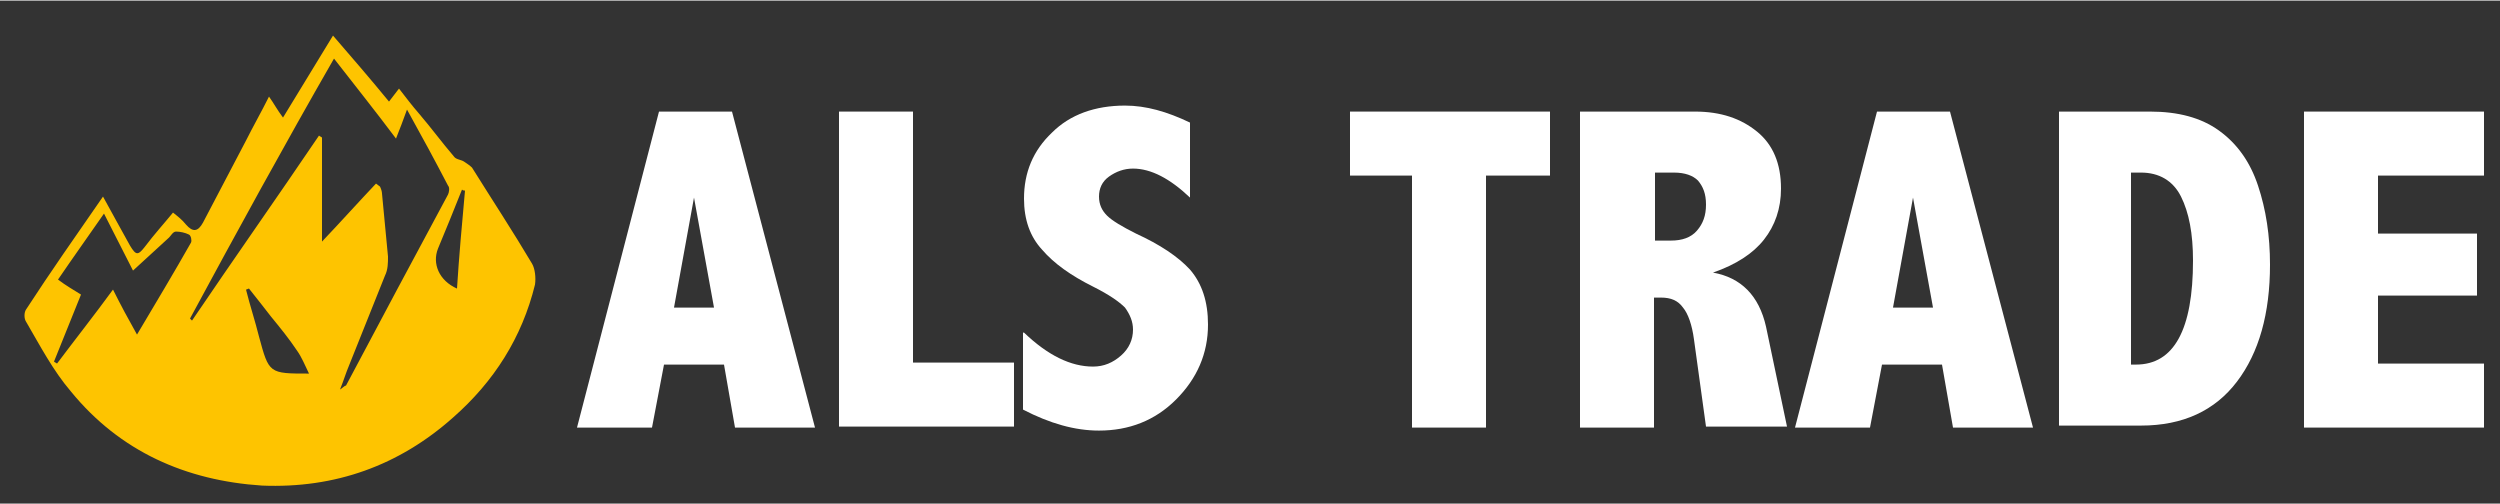
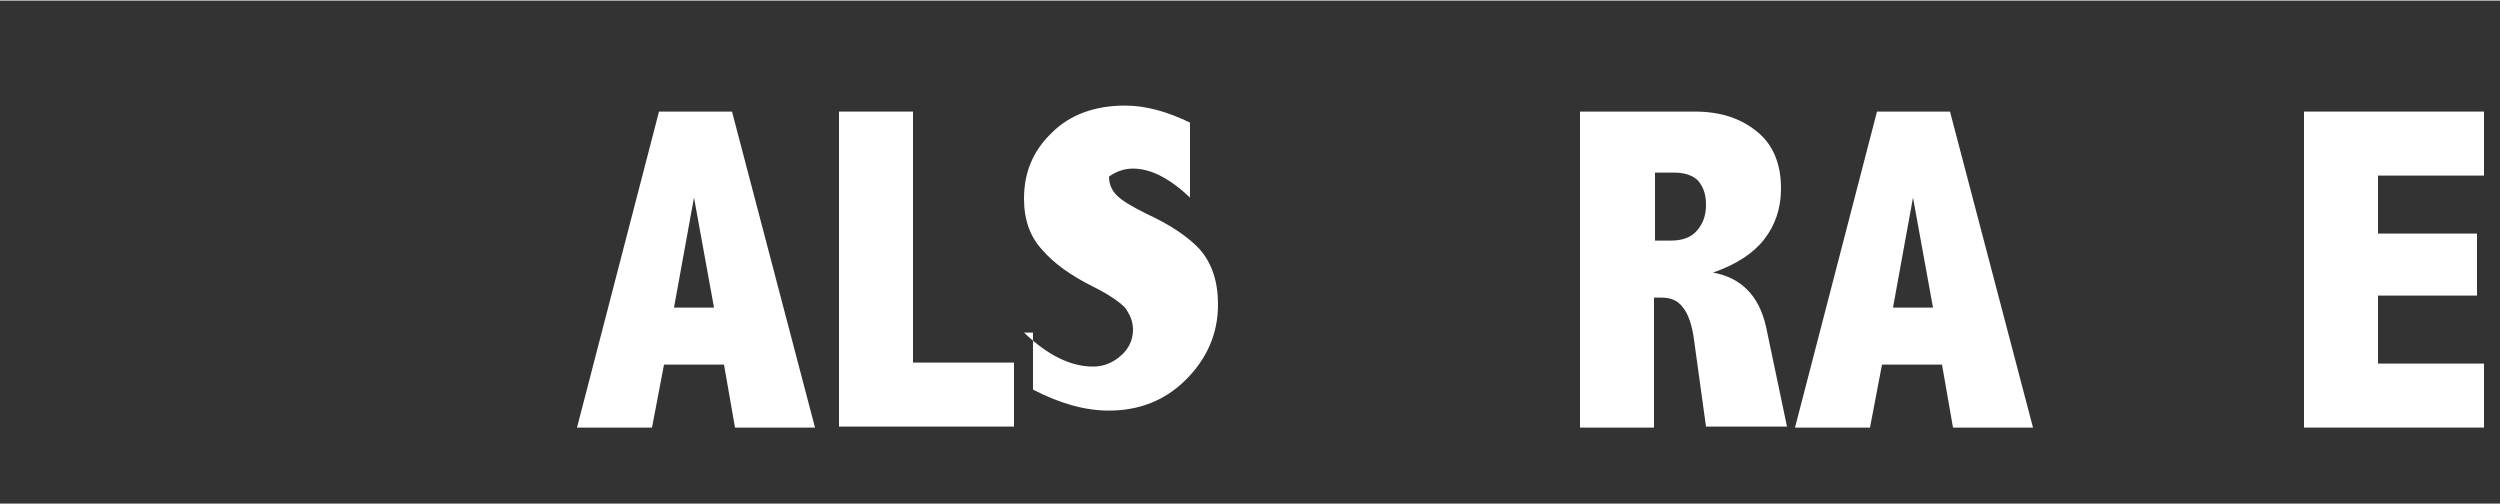
<svg xmlns="http://www.w3.org/2000/svg" version="1.1" id="Vrstva_1" x="0px" y="0px" viewBox="0 0 250 50.3" enable-background="new 0 0 250 50.3" xml:space="preserve" width="600" height="121">
  <rect x="0" y="0" width="250" height="50.3" fill="#333333" stroke="none" />
  <g>
    <path fill="#FFFFFF" d="M65.9,11.1h7.3l8.3,31.6h-8l-1.1-6.3h-6l-1.2,6.3h-7.5L65.9,11.1z M69.4,19.7l-2,11h4L69.4,19.7z" />
    <path fill="#FFFFFF" d="M83.9,11.1h7.4v25.1h10.1v6.4H83.9V11.1z" />
-     <path fill="#FFFFFF" d="M102.4,33.2c2.4,2.3,4.7,3.4,6.9,3.4c1.1,0,2-0.4,2.8-1.1c0.8-0.7,1.2-1.6,1.2-2.6c0-0.8-0.3-1.5-0.8-2.2   c-0.6-0.6-1.6-1.3-3.2-2.1c-2.2-1.1-3.9-2.3-5.1-3.7c-1.2-1.3-1.8-3-1.8-5.1c0-2.6,0.9-4.8,2.8-6.6c1.8-1.8,4.3-2.7,7.3-2.7   c2.1,0,4.2,0.6,6.5,1.7v7.5c-2-1.9-3.9-2.9-5.7-2.9c-0.9,0-1.7,0.3-2.4,0.8c-0.7,0.5-1,1.2-1,2c0,0.8,0.3,1.4,0.8,1.9   c0.5,0.5,1.5,1.1,2.9,1.8c2.4,1.1,4.2,2.3,5.4,3.6c1.2,1.4,1.8,3.2,1.8,5.5c0,2.9-1.1,5.4-3.2,7.5c-2.1,2.1-4.7,3.1-7.7,3.1   c-2.4,0-4.9-0.7-7.6-2.1V33.2z" />
-     <path fill="#FFFFFF" d="M135.1,11.1H155v6.4h-6.4v25.2h-7.4V17.5h-6.2V11.1z" />
+     <path fill="#FFFFFF" d="M102.4,33.2c2.4,2.3,4.7,3.4,6.9,3.4c1.1,0,2-0.4,2.8-1.1c0.8-0.7,1.2-1.6,1.2-2.6c0-0.8-0.3-1.5-0.8-2.2   c-0.6-0.6-1.6-1.3-3.2-2.1c-2.2-1.1-3.9-2.3-5.1-3.7c-1.2-1.3-1.8-3-1.8-5.1c0-2.6,0.9-4.8,2.8-6.6c1.8-1.8,4.3-2.7,7.3-2.7   c2.1,0,4.2,0.6,6.5,1.7v7.5c-2-1.9-3.9-2.9-5.7-2.9c-0.9,0-1.7,0.3-2.4,0.8c0,0.8,0.3,1.4,0.8,1.9   c0.5,0.5,1.5,1.1,2.9,1.8c2.4,1.1,4.2,2.3,5.4,3.6c1.2,1.4,1.8,3.2,1.8,5.5c0,2.9-1.1,5.4-3.2,7.5c-2.1,2.1-4.7,3.1-7.7,3.1   c-2.4,0-4.9-0.7-7.6-2.1V33.2z" />
    <path fill="#FFFFFF" d="M158.2,11.1h11.3c2.6,0,4.6,0.7,6.2,2c1.6,1.3,2.4,3.2,2.4,5.7c0,2-0.6,3.7-1.7,5.1   c-1.1,1.4-2.8,2.5-5.1,3.3c2.8,0.5,4.6,2.3,5.3,5.4l2.1,10h-8.1l-1.2-8.7c-0.2-1.5-0.6-2.6-1.1-3.2c-0.5-0.7-1.2-1-2.2-1h-0.7v13   h-7.4V11.1z M165.5,17.2V24h1.6c1.1,0,2-0.3,2.6-1c0.6-0.7,0.9-1.5,0.9-2.6c0-1.1-0.3-1.8-0.8-2.4c-0.5-0.5-1.3-0.8-2.4-0.8H165.5z   " />
    <path fill="#FFFFFF" d="M187.7,11.1h7.3l8.3,31.6h-8l-1.1-6.3h-6l-1.2,6.3h-7.5L187.7,11.1z M191.3,19.7l-2,11h4L191.3,19.7z" />
-     <path fill="#FFFFFF" d="M205.8,11.1h9.2c2.8,0,5.1,0.6,6.9,1.9c1.8,1.3,3.1,3.1,3.9,5.5c0.8,2.4,1.2,5,1.2,7.9   c0,4.9-1.1,8.8-3.3,11.7s-5.4,4.4-9.6,4.4h-8.2V11.1z M213.1,17.2v19.2h0.5c3.8,0,5.7-3.5,5.7-10.4c0-2.7-0.4-4.8-1.2-6.4   c-0.8-1.6-2.2-2.4-4-2.4H213.1z" />
    <path fill="#FFFFFF" d="M230.4,11.1h18v6.4h-10.6v5.8h9.9v6.2h-9.9v6.8h10.6v6.4h-18V11.1z" />
  </g>
-   <path fill="#fec400" d="M10.3,19.6c1,1.8,1.8,3.3,2.7,4.9c0.6,1,0.8,1,1.5,0.1c0.9-1.2,1.9-2.3,2.8-3.4c0.5,0.4,0.9,0.7,1.3,1.2  c0.7,0.8,1.2,0.7,1.7-0.2c1.4-2.7,2.9-5.5,4.3-8.2c0.7-1.4,1.5-2.8,2.3-4.4c0.5,0.7,0.8,1.3,1.4,2.1c1.7-2.8,3.3-5.4,5-8.2  c1.9,2.2,3.8,4.4,5.6,6.6c0.4-0.5,0.6-0.8,1-1.3c0.7,0.9,1.3,1.7,2,2.5c1.2,1.4,2.3,2.9,3.5,4.3c0.2,0.3,0.7,0.3,1,0.5  c0.3,0.2,0.6,0.4,0.8,0.6c2,3.2,4.1,6.4,6,9.6c0.3,0.5,0.4,1.4,0.3,2.1c-1.3,5.3-4.1,9.7-8.2,13.3c-5.4,4.8-11.8,7.1-19.1,6.8  C18.6,48,12,45.1,7.1,39.1c-1.8-2.1-3.1-4.6-4.5-7c-0.2-0.3-0.2-0.9,0-1.2C5,27.2,7.6,23.5,10.3,19.6z M19,31.8  c0.1,0.1,0.1,0.1,0.2,0.2c4.2-6.2,8.5-12.3,12.7-18.5c0.1,0.1,0.2,0.1,0.3,0.2c0,3.4,0,6.8,0,10.4c1.9-2,3.6-3.9,5.4-5.8  c0.1,0.1,0.3,0.2,0.4,0.3c0.1,0.2,0.2,0.5,0.2,0.7c0.2,2.1,0.4,4.2,0.6,6.3c0,0.6,0,1.3-0.3,1.9c-1.2,3-2.4,6-3.6,9  c-0.3,0.7-0.5,1.4-0.9,2.4c0.4-0.3,0.5-0.4,0.6-0.4c3.4-6.4,6.8-12.8,10.2-19.1c0.1-0.2,0.2-0.7,0-0.9c-1.3-2.5-2.6-4.9-4.1-7.6  c-0.4,1.1-0.7,1.9-1.1,2.9c-2.1-2.8-4.1-5.3-6.2-8C28.4,14.5,23.7,23.1,19,31.8z M13.7,33.4c1.9-3.2,3.7-6.2,5.4-9.2  c0.1-0.2,0-0.7-0.2-0.8c-0.4-0.2-0.9-0.3-1.3-0.3c-0.3,0-0.5,0.4-0.7,0.6c-1.2,1.1-2.3,2.1-3.6,3.3c-1-2-1.9-3.7-2.9-5.7  c-1.6,2.3-3.1,4.4-4.6,6.6c0.8,0.6,1.5,1,2.3,1.5c-0.9,2.2-1.8,4.5-2.7,6.7c0.1,0.1,0.2,0.1,0.3,0.2c1.8-2.4,3.7-4.8,5.6-7.4  C12.1,30.5,12.8,31.8,13.7,33.4z M30.9,37.3c-0.4-0.8-0.7-1.6-1.2-2.3c-0.8-1.2-1.7-2.3-2.6-3.4c-0.7-0.9-1.4-1.8-2.2-2.8  c-0.1,0-0.2,0.1-0.3,0.1c0.4,1.6,0.9,3.1,1.3,4.7C26.9,37.3,26.9,37.3,30.9,37.3C30.9,37.3,30.9,37.2,30.9,37.3z M46.5,19  c-0.1,0-0.2,0-0.3-0.1c-0.8,2-1.6,4-2.4,5.9c-0.6,1.5,0.1,3.2,1.9,4C45.9,25.6,46.2,22.3,46.5,19z" />
</svg>